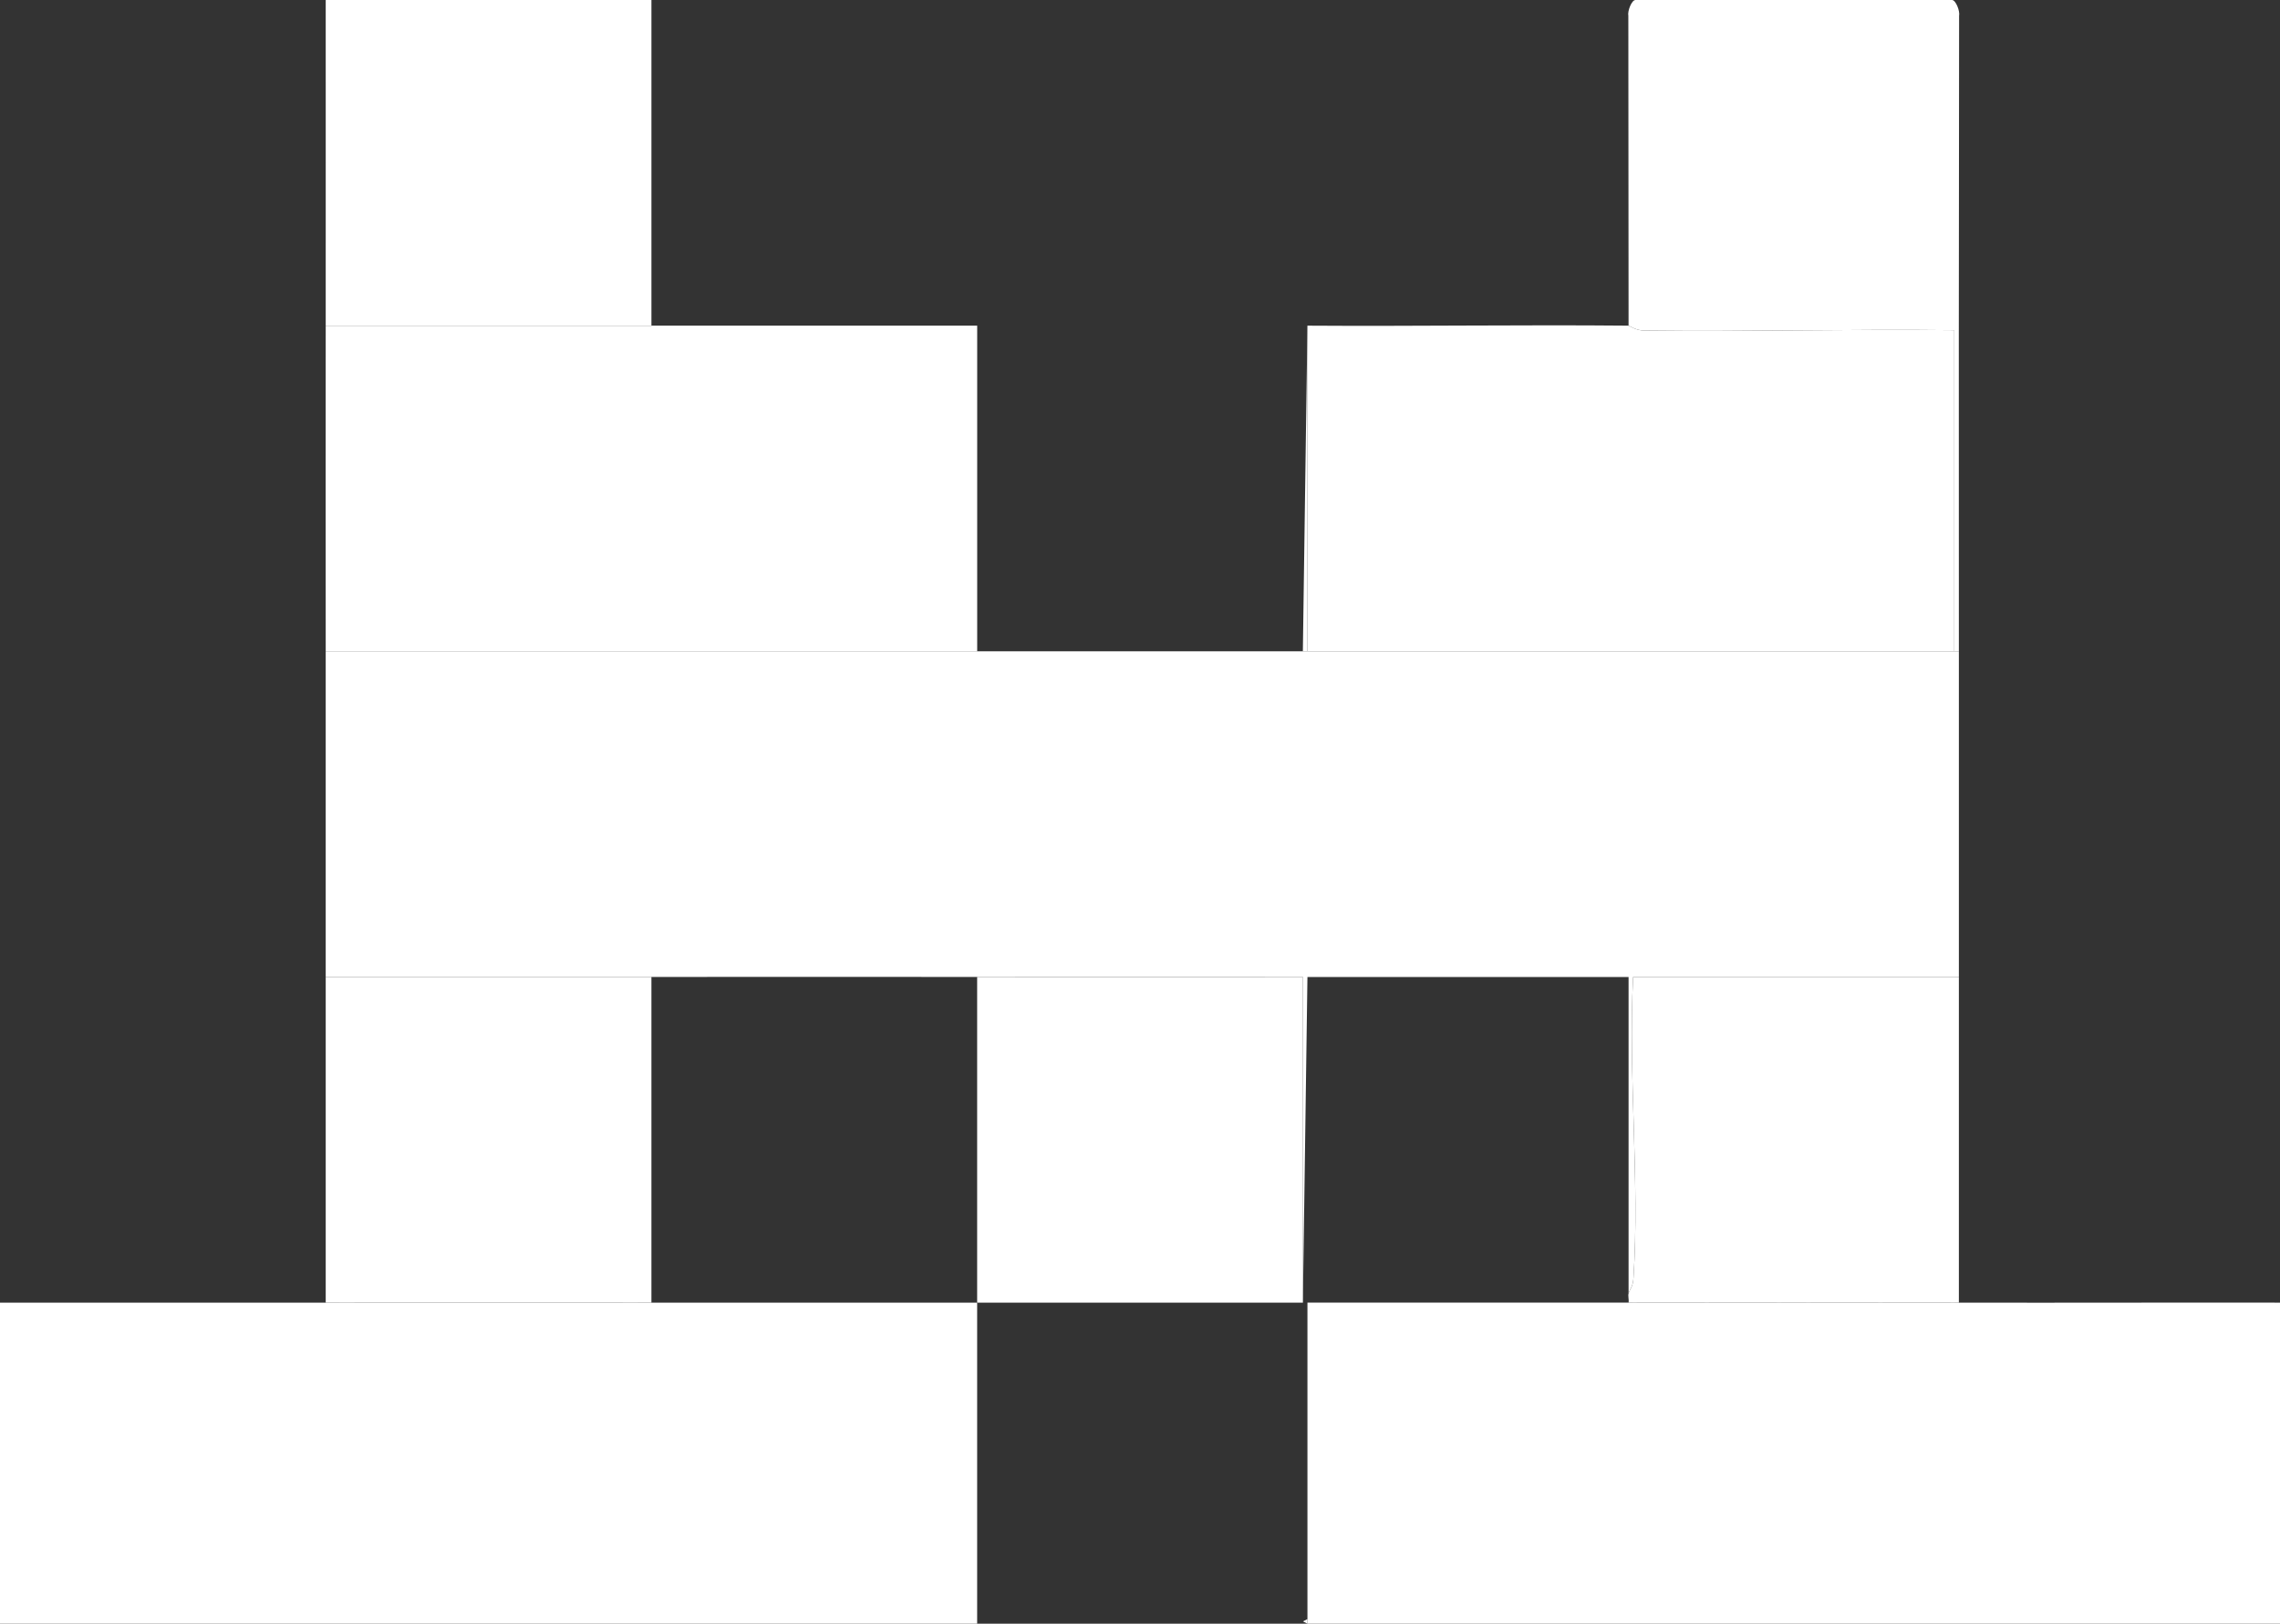
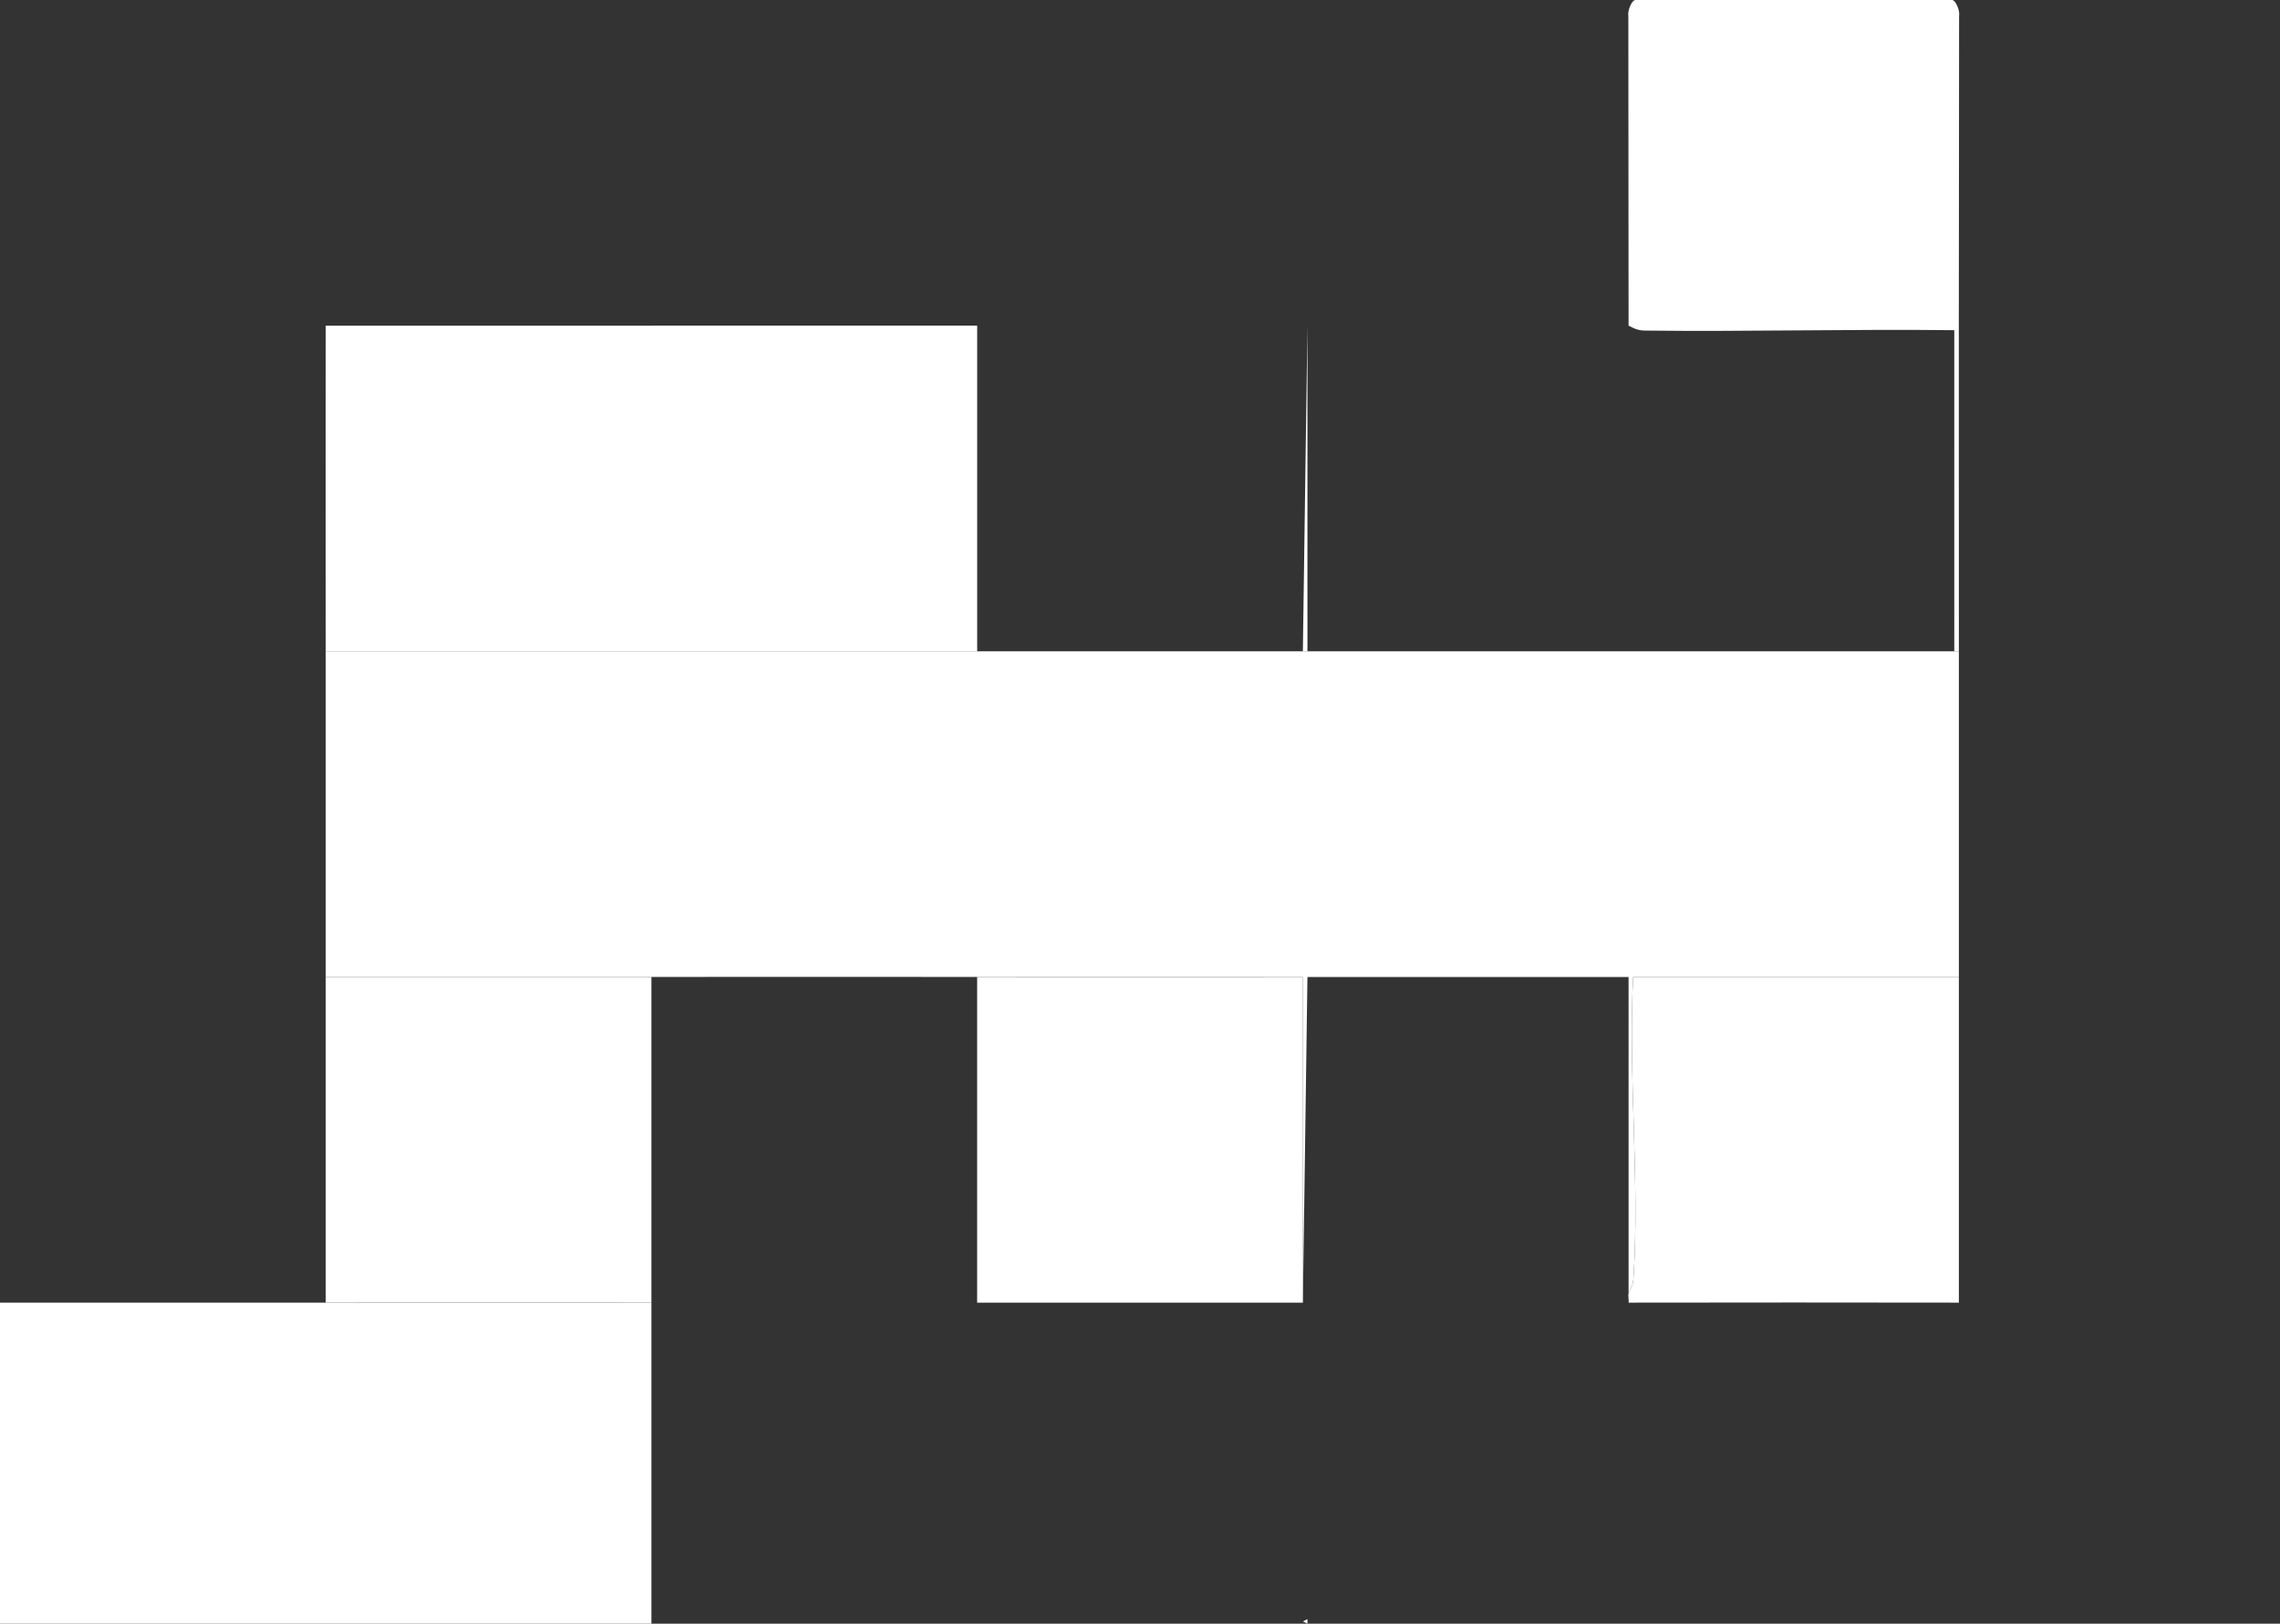
<svg xmlns="http://www.w3.org/2000/svg" id="Calque_2" data-name="Calque 2" viewBox="0 0 497 354">
  <rect x="0" y="0" width="497" height="354" fill="#333333" stroke="none" />
  <defs>
    <style>
      .cls-1 {
        fill: #fff;
      }
    </style>
  </defs>
  <g id="Calque_1-2" data-name="Calque 1">
    <path class="cls-1" d="M213,142h214c0,23.65,0,47.35,0,71h-71.01c-1.1,21.45,1.46,44.33.08,65.62-.13,1.99-.74,2.28-1.07,3.38v-69h-70l-1,71v-71.01c-23.65-.01-47.35.03-71,0-23.65-.03-47.35,0-71,0h-71v-71h142Z" />
-     <path class="cls-1" d="M71,284c23.65-.03,47.35.01,71,0s47.35.03,71,0c0,23.32,0,46.68,0,70H0v-70c23.65-.02,47.35.03,71,0Z" />
-     <path class="cls-1" d="M355,284c23.98-.03,48.02-.05,72,0,23.32.05,46.68-.04,70,0v70h-212v-70.01c23.31-.01,46.68.03,70,0Z" />
+     <path class="cls-1" d="M71,284s47.35.03,71,0c0,23.32,0,46.68,0,70H0v-70c23.65-.02,47.35.03,71,0Z" />
    <path class="cls-1" d="M142,71c23.65,0,47.35,0,71.01,0v71.01H71c0-23.65-.03-47.35,0-71h71Z" />
-     <path class="cls-1" d="M355,71c.18,0,1.56,1.05,3.38,1.07,22.53.27,45.1-.35,67.62-.08v70.01h-141.01v-71c23.31.16,46.69-.22,70,0Z" />
    <path class="cls-1" d="M427,142h-1v-70.01c-22.51-.27-45.09.35-67.62.08-1.82-.02-3.2-1.07-3.38-1.07l-.05-67.55c-.22-1.02.72-3.45,1.55-3.45h69c.83,0,1.77,2.42,1.55,3.45-.08,46.18-.07,92.38-.05,138.55Z" />
    <path class="cls-1" d="M427,213v71c-23.98-.05-48.02-.03-72,0,.11-.63-.16-1.48,0-2,.34-1.1.94-1.39,1.07-3.38,1.39-21.29-1.18-44.17-.08-65.62h71.01Z" />
-     <path class="cls-1" d="M71,71c.03-23.65-.02-47.35,0-71h71v71h-71Z" />
    <path class="cls-1" d="M142,213v71c-23.65.01-47.35-.03-71,0v-71h71Z" />
    <path class="cls-1" d="M213,213c23.65.03,47.35-.02,71.01,0v71.01c-23.65.02-47.36-.03-71.01,0v-71Z" />
    <polygon class="cls-1" points="285 142 284 142 285 71 285 142" />
    <polygon class="cls-1" points="285 354 284.02 353.49 285 353 285 354" />
  </g>
</svg>